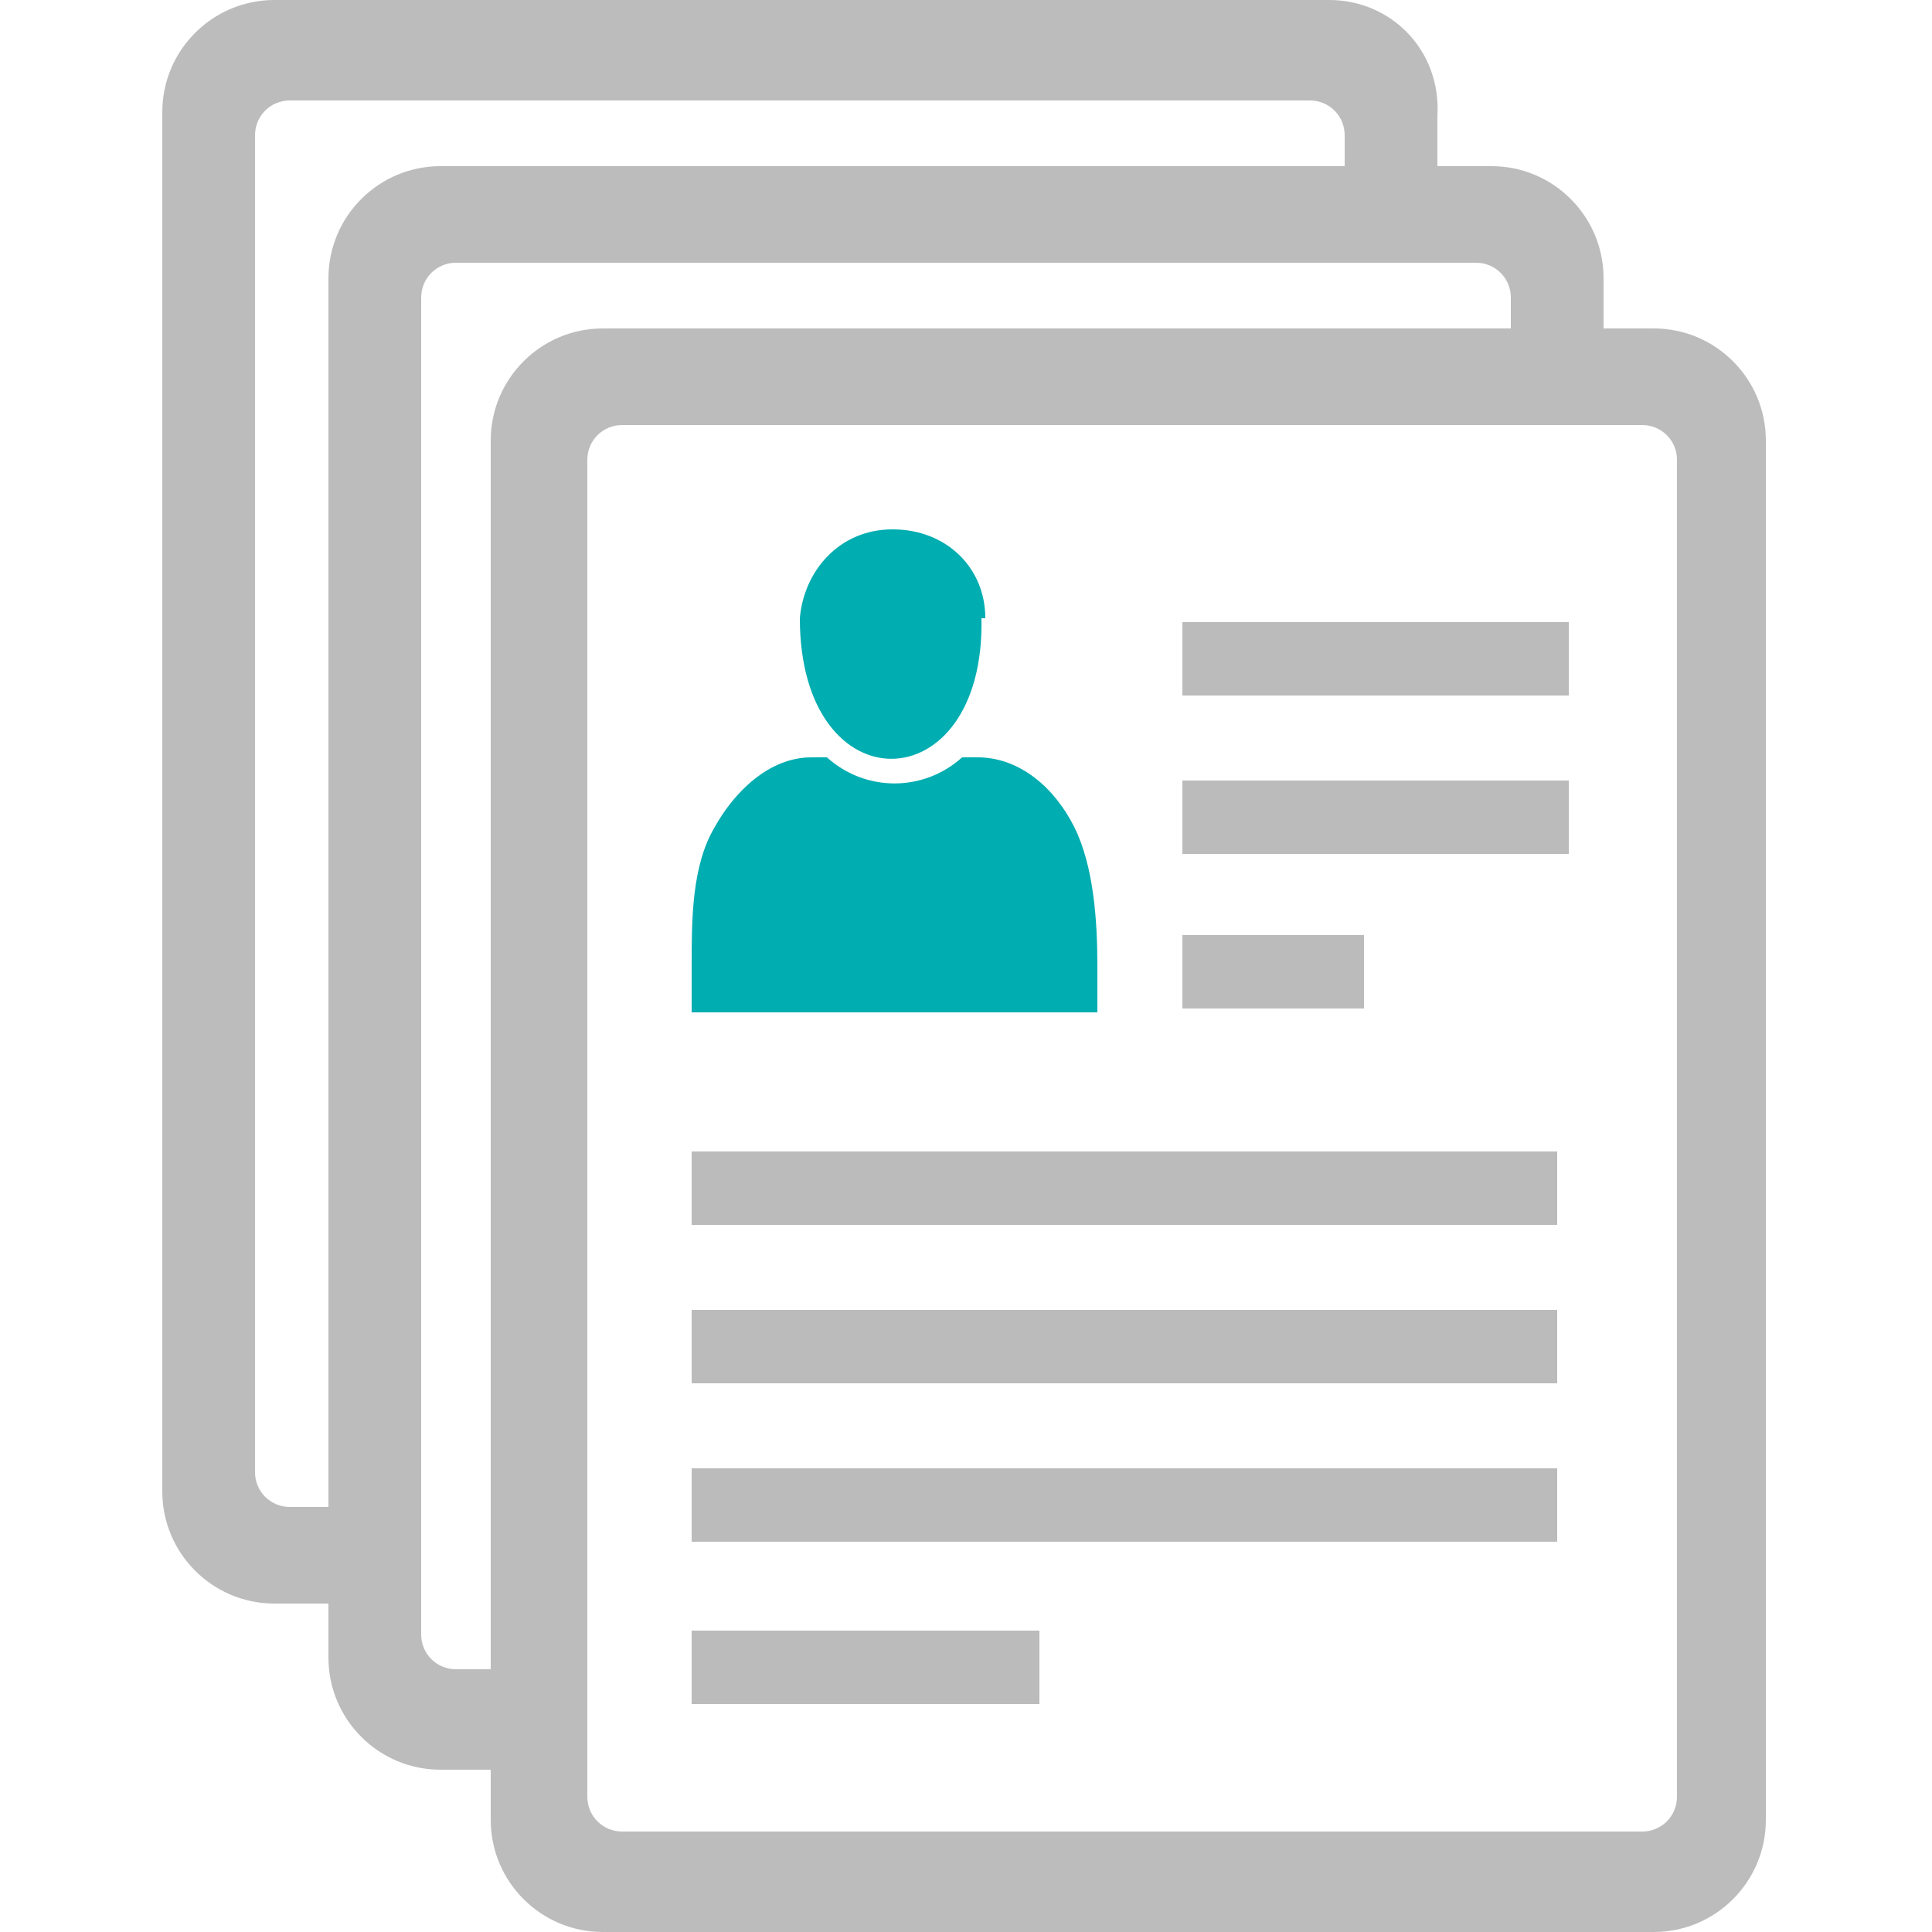
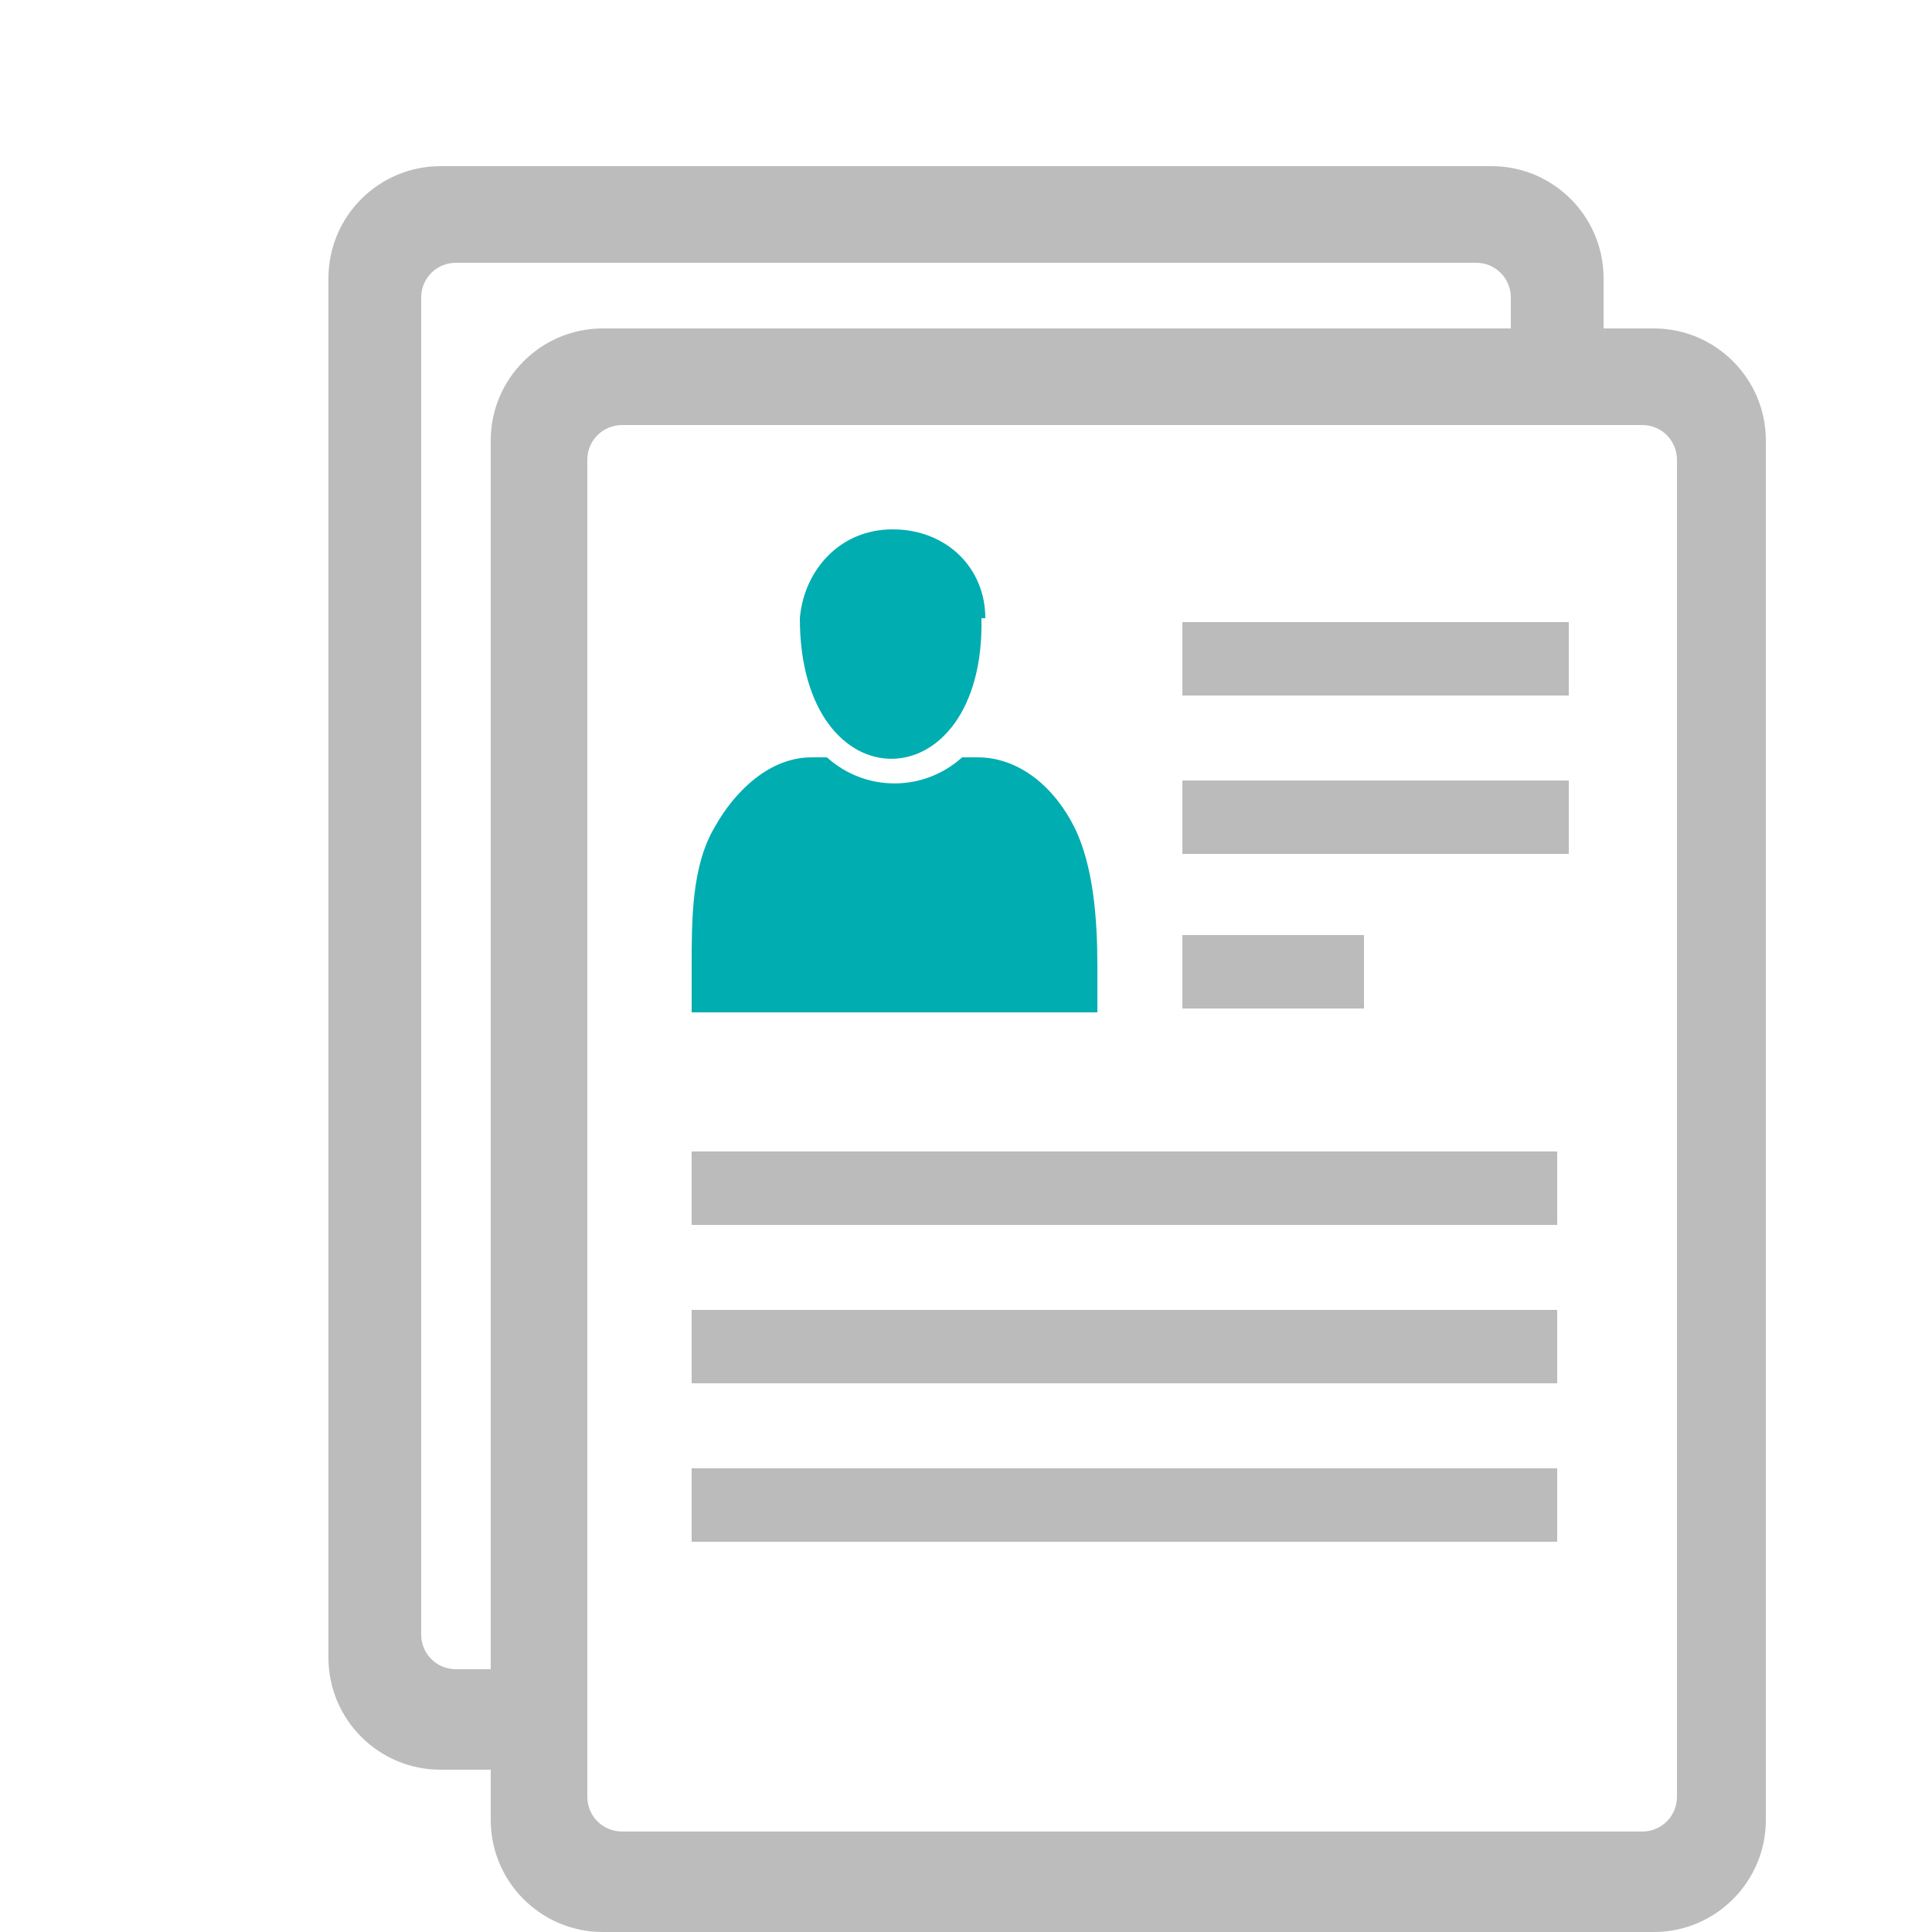
<svg xmlns="http://www.w3.org/2000/svg" id="Ebene_2" data-name="Ebene 2" version="1.1" viewBox="0 0 50 50">
  <defs>
    <clipPath id="clippath">
      <rect x="4.2" y="0" width="41.5" height="50" fill="none" stroke-width="0" />
    </clipPath>
    <clipPath id="clippath-1">
      <rect x="4.2" y="0" width="41.5" height="50" fill="none" stroke-width="0" />
    </clipPath>
  </defs>
  <g clip-path="url(#clippath)">
-     <path d="M10.3,39h-2.8c-.5,0-.9-.4-.9-.9V3.5c0-.5.4-.9.9-.9h26.4c.5,0,.9.4.9.9v2.3h2.4v-2.8C37.3,1.3,36,0,34.4,0H7.1C5.5,0,4.2,1.3,4.2,2.9v35.7c0,1.6,1.3,2.9,2.9,2.9h3.2v-2.5Z" fill="#bdbcbc" stroke-width="0" />
    <path d="M13.5,43.2h-1.7c-.5,0-.9-.4-.9-.9V7.7c0-.5.4-.9.9-.9h26.4c.5,0,.9.4.9.9v1.2h2.4v-1.7c0-1.6-1.3-2.9-2.9-2.9H11.4c-1.6,0-2.9,1.3-2.9,2.9v35.7c0,1.6,1.3,2.9,2.9,2.9h2.1v-2.5Z" fill="#bdbcbc" stroke-width="0" />
    <path d="M42.9,8.5H15.6c-1.6,0-2.9,1.3-2.9,2.9v35.7c0,1.6,1.3,2.9,2.9,2.9h27.2c1.6,0,2.9-1.3,2.9-2.9V11.4c0-1.6-1.3-2.9-2.9-2.9M43.4,46.5c0,.5-.4.9-.9.9h-26.4c-.5,0-.9-.4-.9-.9V11.9c0-.5.4-.9.9-.9h26.4c.5,0,.9.4.9.9v34.6Z" fill="#bdbcbc" stroke-width="0" />
  </g>
  <rect x="30.6" y="24.2" width="4.7" height="1.9" fill="#bbb" stroke-width="0" />
  <rect x="30.6" y="20.2" width="10" height="1.9" fill="#bbb" stroke-width="0" />
  <rect x="30.6" y="16.1" width="10" height="1.9" fill="#bbb" stroke-width="0" />
  <g clip-path="url(#clippath-1)">
-     <path d="M28.4,26.2h-10.5v-1.2c0-1.2,0-2.6.6-3.6.5-.9,1.4-1.8,2.5-1.8h.4c1,.9,2.5.9,3.5,0h.4c1.1,0,2,.8,2.5,1.8.5,1,.6,2.4.6,3.6v1.2ZM25.5,16c0-1.3-1-2.3-2.4-2.3s-2.3,1.1-2.4,2.3c0,4.9,4.8,4.8,4.7,0" fill="#00adb1" stroke-width="0" />
+     <path d="M28.4,26.2h-10.5v-1.2c0-1.2,0-2.6.6-3.6.5-.9,1.4-1.8,2.5-1.8h.4c1,.9,2.5.9,3.5,0h.4c1.1,0,2,.8,2.5,1.8.5,1,.6,2.4.6,3.6v1.2M25.5,16c0-1.3-1-2.3-2.4-2.3s-2.3,1.1-2.4,2.3c0,4.9,4.8,4.8,4.7,0" fill="#00adb1" stroke-width="0" />
  </g>
  <rect x="17.9" y="33.9" width="22.4" height="1.9" fill="#bbb" stroke-width="0" />
  <rect x="17.9" y="29.8" width="22.4" height="1.9" fill="#bbb" stroke-width="0" />
  <rect x="17.9" y="38" width="22.4" height="1.9" fill="#bbb" stroke-width="0" />
-   <rect x="17.9" y="42.2" width="9" height="1.9" fill="#bbb" stroke-width="0" />
</svg>